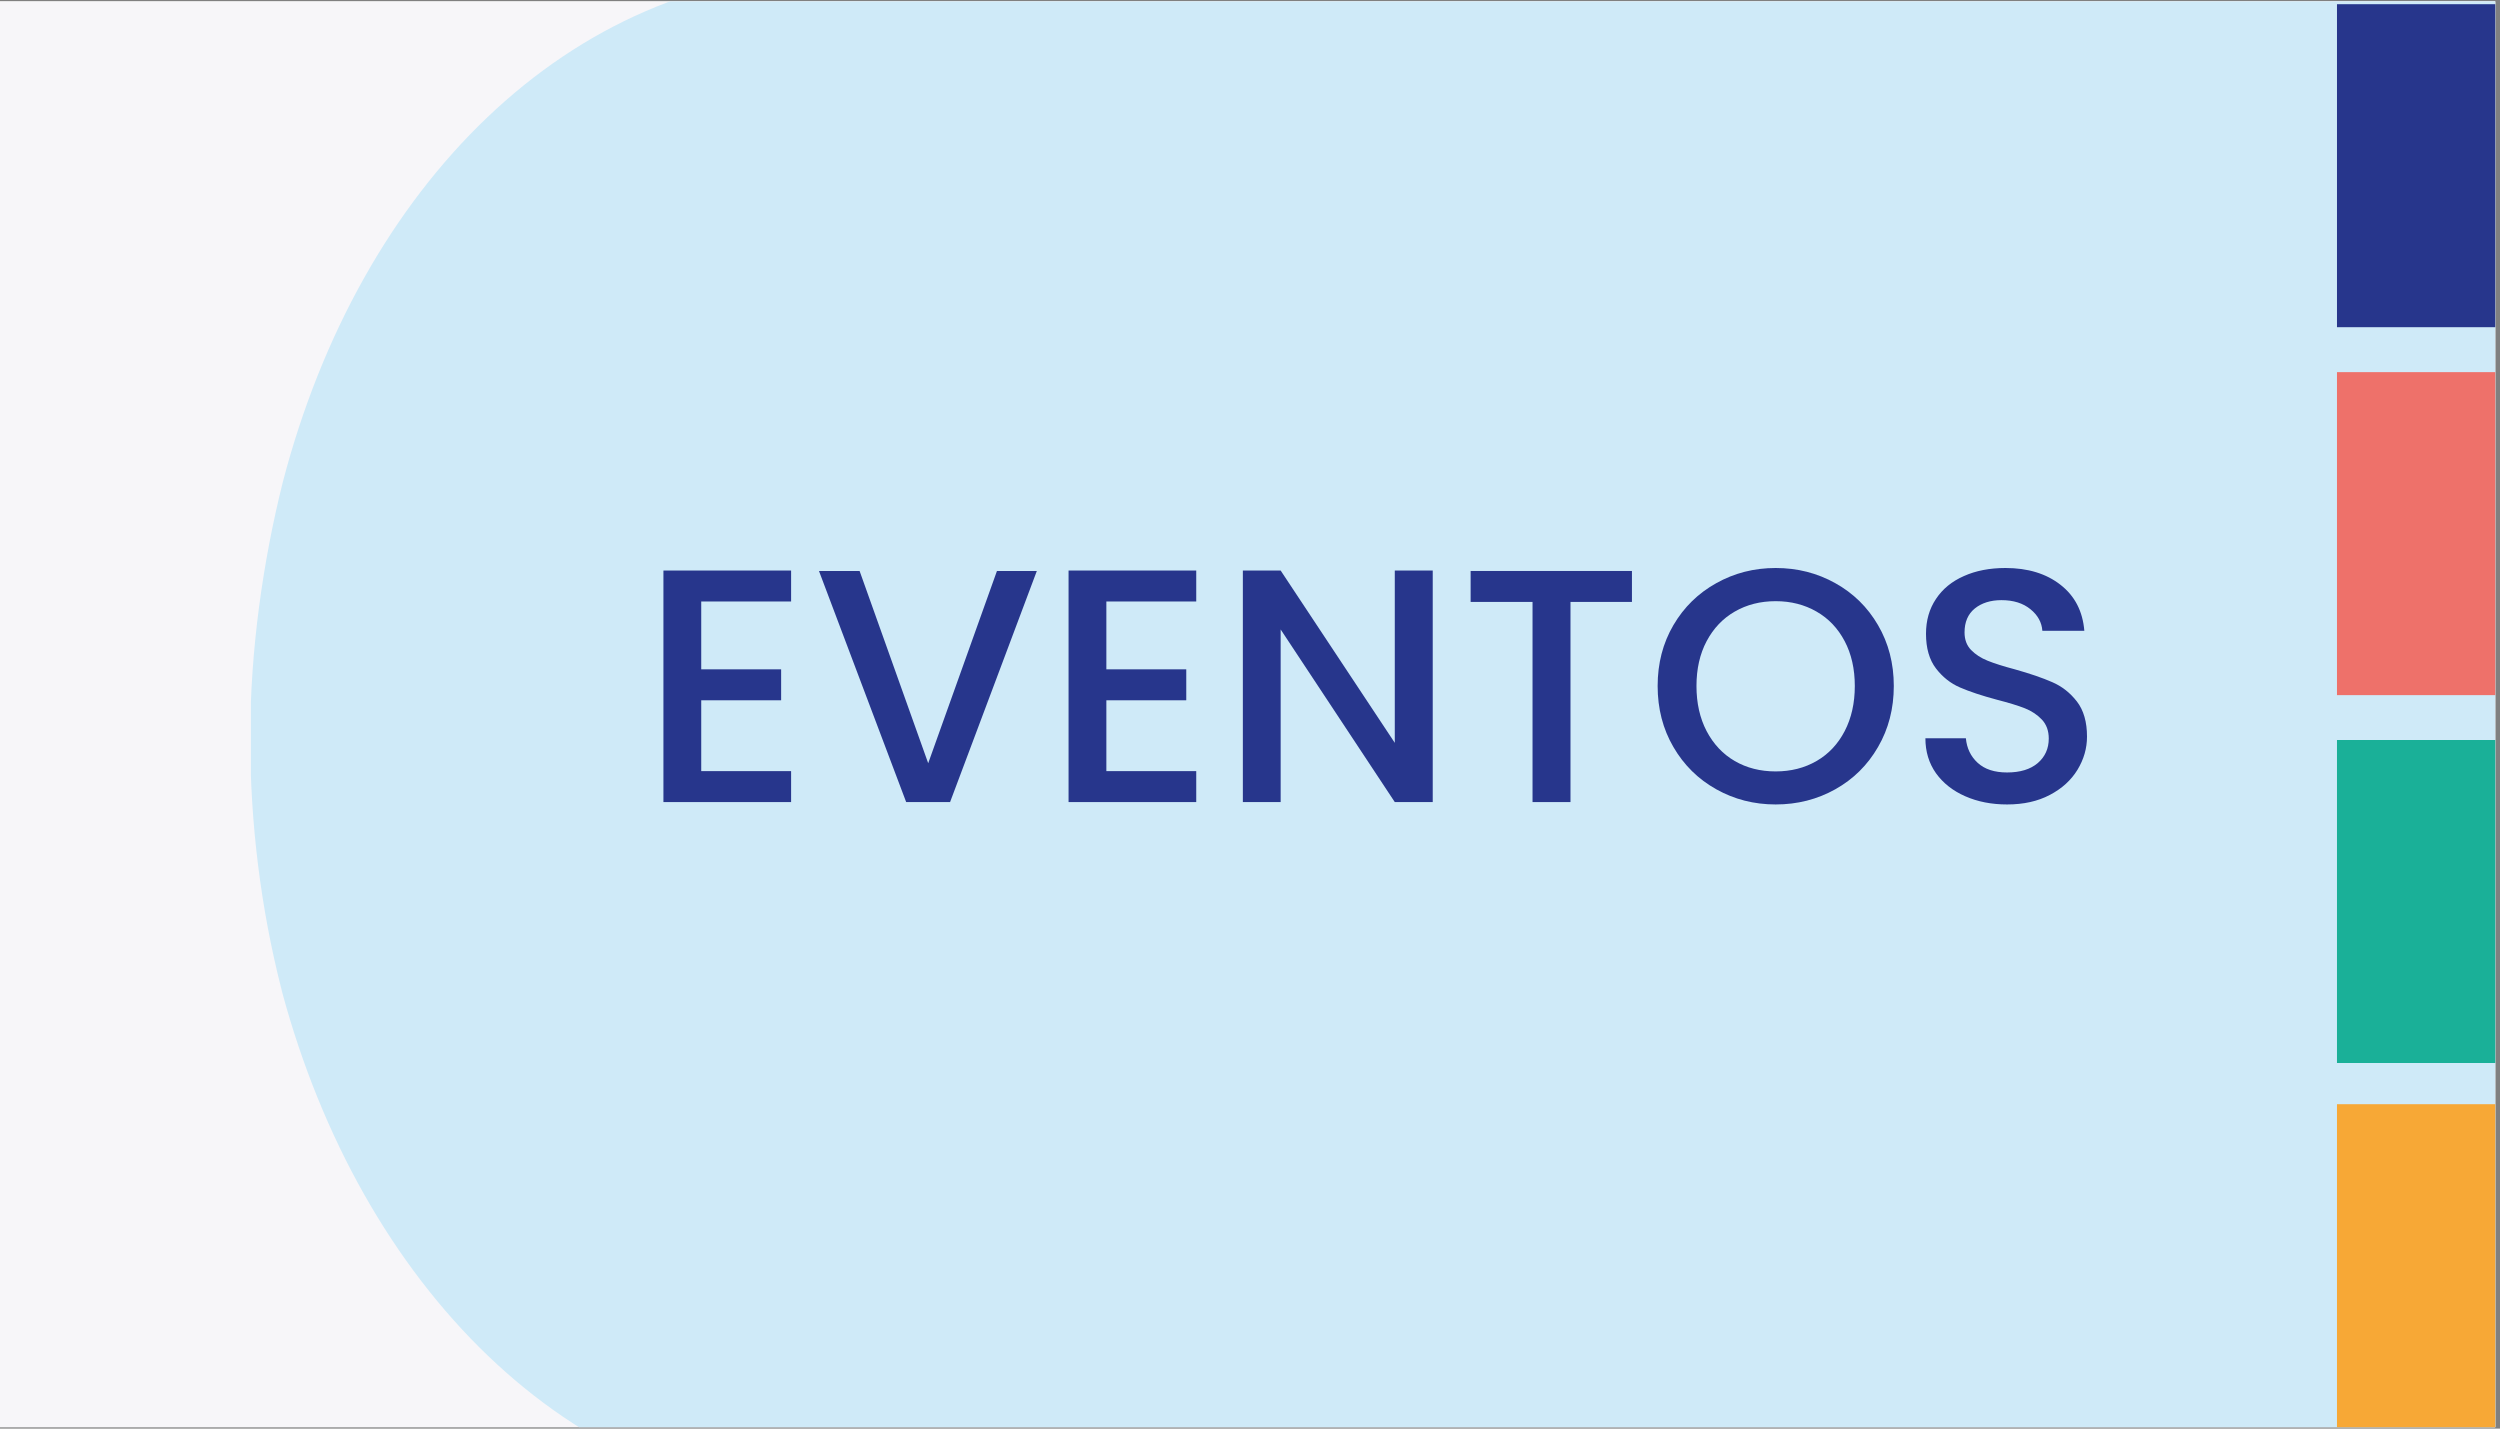
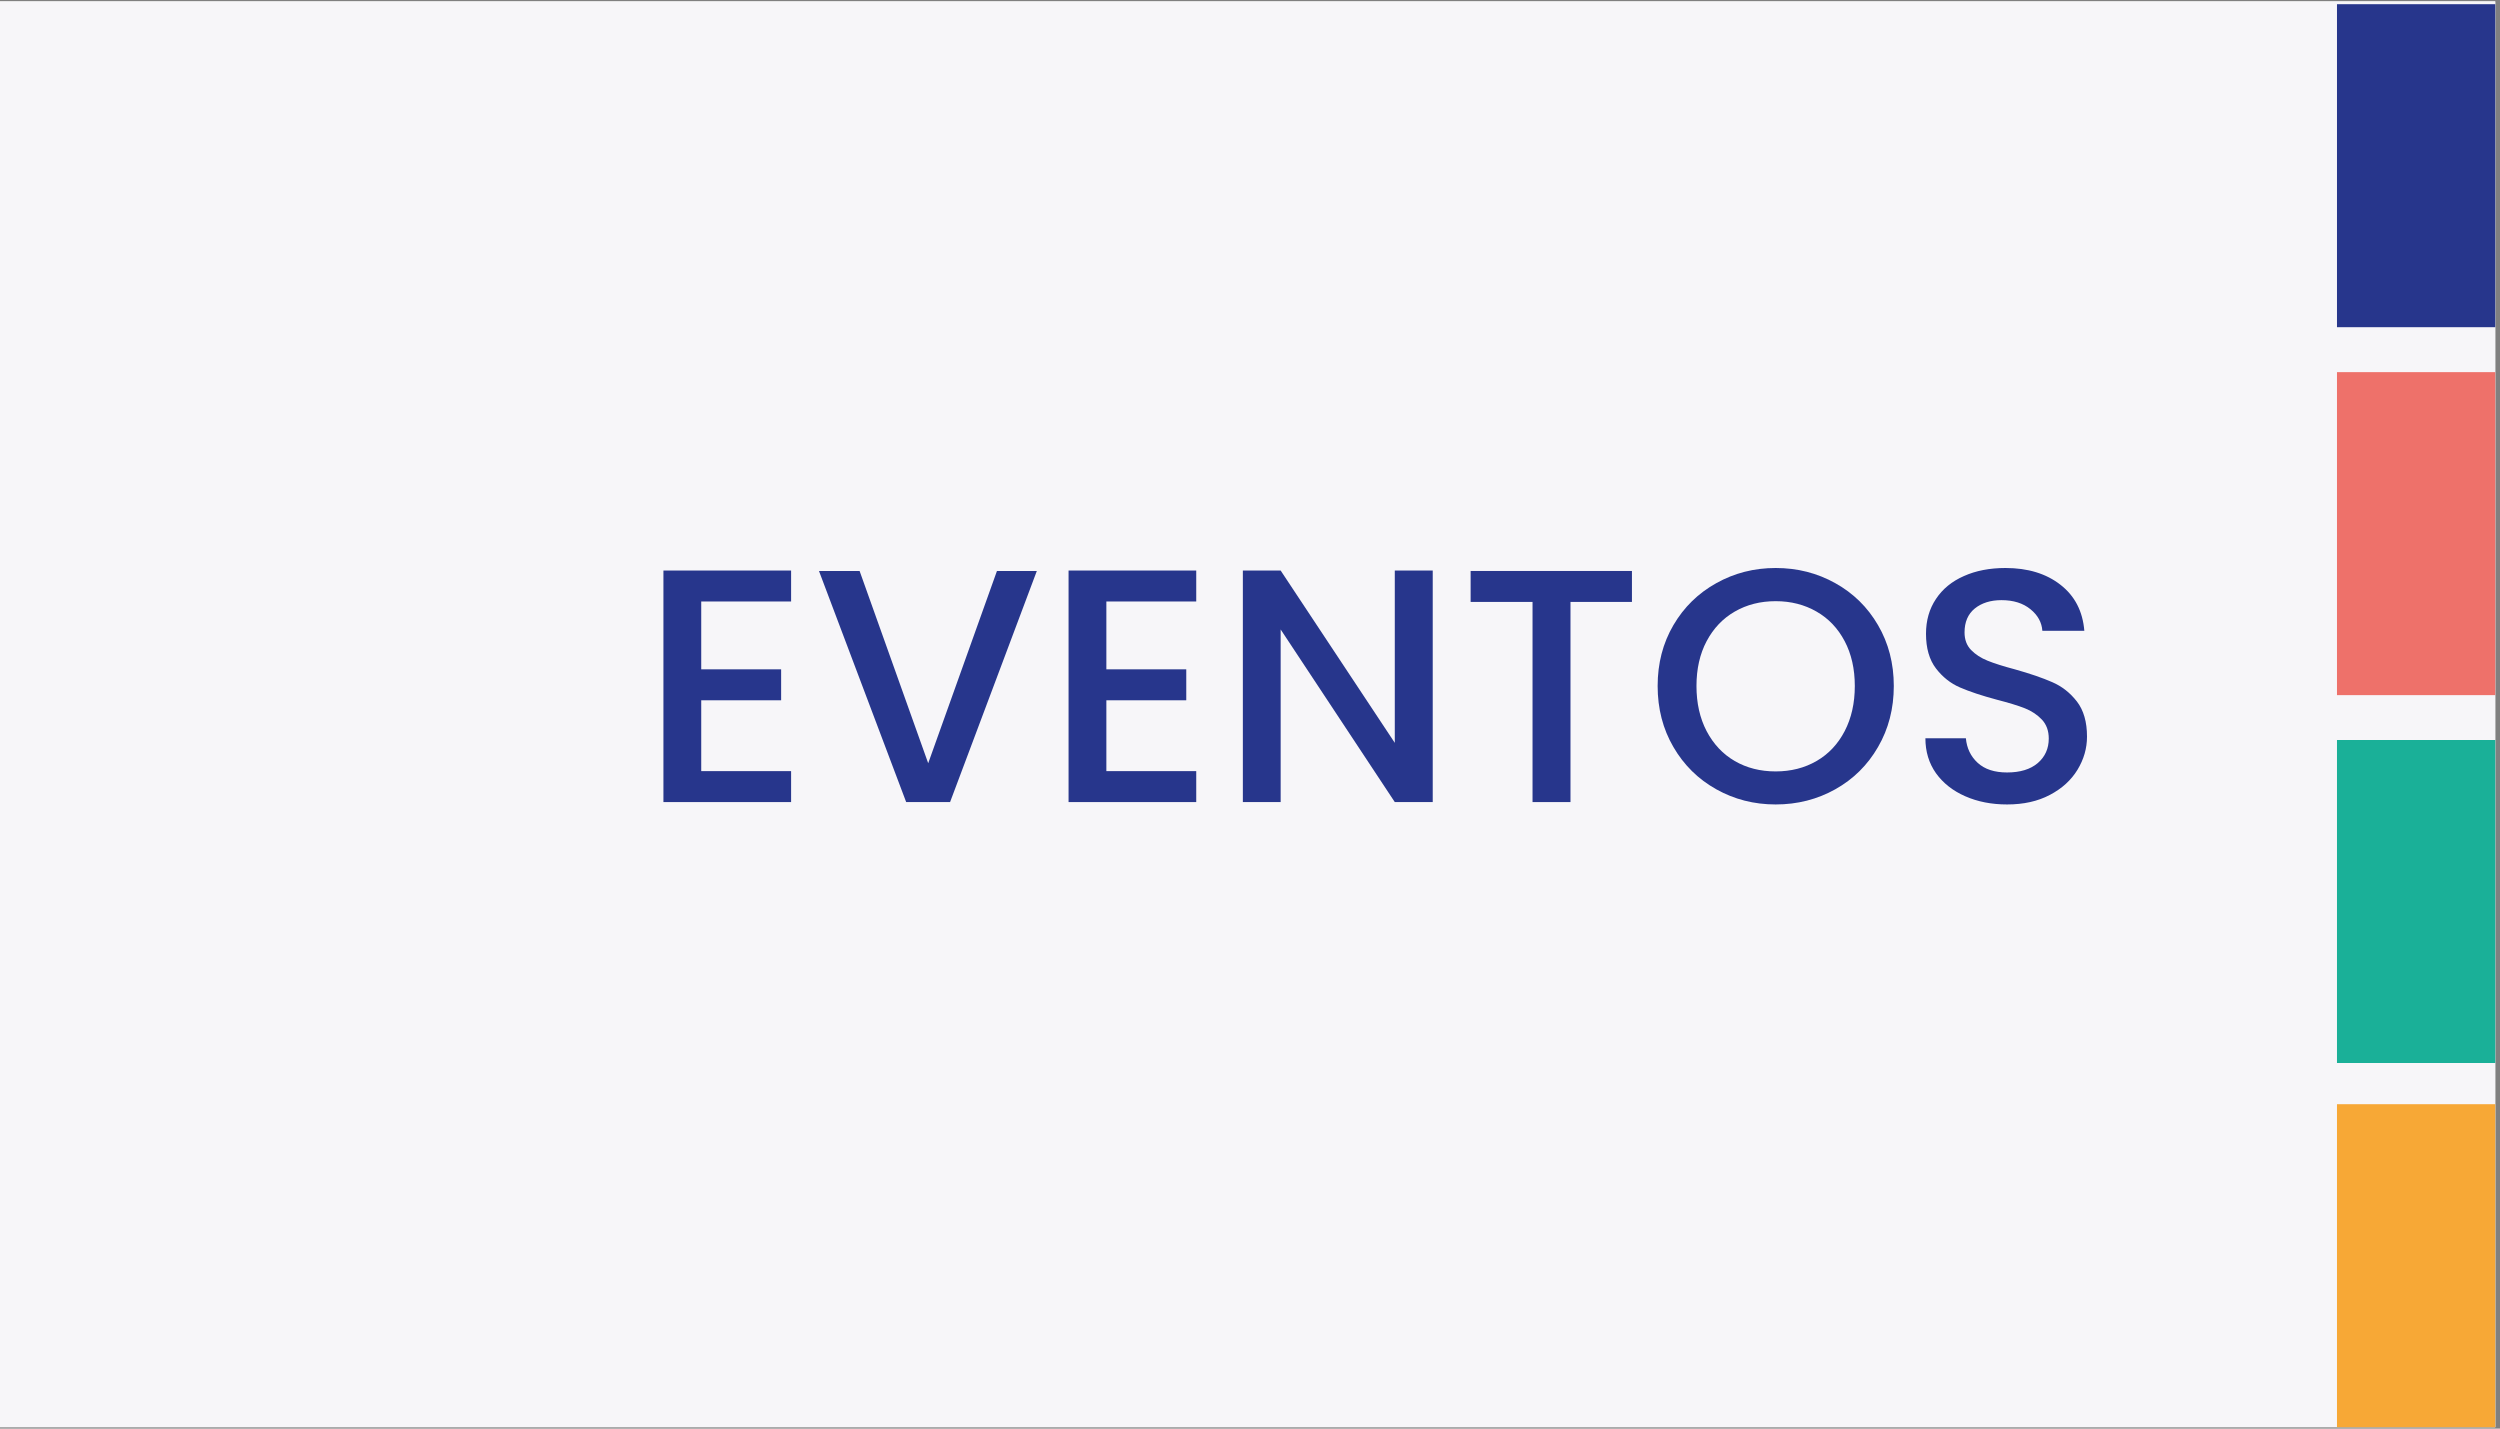
<svg xmlns="http://www.w3.org/2000/svg" width="350" zoomAndPan="magnify" viewBox="0 0 262.5 150" height="200" preserveAspectRatio="xMidYMid meet" version="1.0">
  <rect x="0" y="0" width="262.5" height="150" fill="#808080" stroke="none" />
  <defs>
    <g />
    <clipPath id="4c8052fb47">
      <path d="M 0 0.145 L 262 0.145 L 262 149.855 L 0 149.855 Z M 0 0.145 " clip-rule="nonzero" />
    </clipPath>
    <clipPath id="d747a614af">
      <path d="M 26 0.145 L 261.992 0.145 L 261.992 149.855 L 26 149.855 Z M 26 0.145 " clip-rule="nonzero" />
    </clipPath>
    <clipPath id="9b99541d68">
      <path d="M 29.695 50.621 C 27.629 58.871 26.27 68.246 26.27 77.449 C 26.27 86.652 27.434 95.508 29.5 103.668 C 29.566 103.84 29.566 104.016 29.629 104.188 C 37.898 134.836 59.738 157.406 87.254 157.84 L 261.992 157.84 L 261.992 -3.031 L 87.383 -3.031 C 59.609 -2.598 37.77 19.629 29.695 50.621 Z M 29.695 50.621 " clip-rule="nonzero" />
    </clipPath>
    <clipPath id="909d96afa8">
-       <path d="M 0.109 0.145 L 235.992 0.145 L 235.992 149.855 L 0.109 149.855 Z M 0.109 0.145 " clip-rule="nonzero" />
-     </clipPath>
+       </clipPath>
    <clipPath id="f6be7f4213">
      <path d="M 3.695 50.621 C 1.629 58.871 0.27 68.246 0.27 77.449 C 0.27 86.652 1.434 95.508 3.5 103.668 C 3.566 103.84 3.566 104.016 3.629 104.188 C 11.898 134.836 33.738 157.406 61.254 157.84 L 235.992 157.84 L 235.992 -3.031 L 61.383 -3.031 C 33.609 -2.598 11.77 19.629 3.695 50.621 Z M 3.695 50.621 " clip-rule="nonzero" />
    </clipPath>
    <clipPath id="9922da36ac">
      <rect x="0" width="236" y="0" height="150" />
    </clipPath>
    <clipPath id="f6668dfc1c">
      <path d="M 245.383 0.441 L 262 0.441 L 262 34.355 L 245.383 34.355 Z M 245.383 0.441 " clip-rule="nonzero" />
    </clipPath>
    <clipPath id="9df93e039a">
      <path d="M 0.383 0.441 L 17 0.441 L 17 34.355 L 0.383 34.355 Z M 0.383 0.441 " clip-rule="nonzero" />
    </clipPath>
    <clipPath id="c839b3ebcb">
      <rect x="0" width="17" y="0" height="35" />
    </clipPath>
    <clipPath id="1ba268da7c">
      <path d="M 245.383 39.074 L 262 39.074 L 262 72.988 L 245.383 72.988 Z M 245.383 39.074 " clip-rule="nonzero" />
    </clipPath>
    <clipPath id="9f9ac3c25a">
      <path d="M 0.383 0.074 L 17 0.074 L 17 33.988 L 0.383 33.988 Z M 0.383 0.074 " clip-rule="nonzero" />
    </clipPath>
    <clipPath id="e4ce57478e">
      <rect x="0" width="17" y="0" height="34" />
    </clipPath>
    <clipPath id="c25e852b97">
      <path d="M 245.383 77.703 L 262 77.703 L 262 111.617 L 245.383 111.617 Z M 245.383 77.703 " clip-rule="nonzero" />
    </clipPath>
    <clipPath id="d1e0599c0e">
      <path d="M 0.383 0.703 L 17 0.703 L 17 34.617 L 0.383 34.617 Z M 0.383 0.703 " clip-rule="nonzero" />
    </clipPath>
    <clipPath id="eb4b9bb19f">
      <rect x="0" width="17" y="0" height="35" />
    </clipPath>
    <clipPath id="b707500f74">
      <path d="M 245.383 115.941 L 262 115.941 L 262 149.855 L 245.383 149.855 Z M 245.383 115.941 " clip-rule="nonzero" />
    </clipPath>
    <clipPath id="ea9c5e8fb7">
      <path d="M 0.383 0.941 L 17 0.941 L 17 34.855 L 0.383 34.855 Z M 0.383 0.941 " clip-rule="nonzero" />
    </clipPath>
    <clipPath id="8245e6ff0f">
      <rect x="0" width="17" y="0" height="35" />
    </clipPath>
  </defs>
  <g clip-path="url(#4c8052fb47)">
    <path fill="#ffffff" d="M 0 0.145 L 262 0.145 L 262 149.855 L 0 149.855 Z M 0 0.145 " fill-opacity="1" fill-rule="nonzero" />
    <path fill="#f7f6f9" d="M 0 0.145 L 262 0.145 L 262 149.855 L 0 149.855 Z M 0 0.145 " fill-opacity="1" fill-rule="nonzero" />
  </g>
  <g clip-path="url(#d747a614af)">
    <g clip-path="url(#9b99541d68)">
      <g transform="matrix(1, 0, 0, 1, 26, -0)">
        <g clip-path="url(#9922da36ac)">
          <g clip-path="url(#909d96afa8)">
            <g clip-path="url(#f6be7f4213)">
              <path fill="#cfeaf8" d="M 235.992 -3.031 L 235.992 157.84 L 0.344 157.84 L 0.344 -3.031 Z M 235.992 -3.031 " fill-opacity="1" fill-rule="nonzero" />
            </g>
          </g>
        </g>
      </g>
    </g>
  </g>
  <g fill="#27368c" fill-opacity="1">
    <g transform="translate(67.035, 84.218)">
      <g>
        <path d="M 6.594 -21.062 L 6.594 -13.938 L 14.984 -13.938 L 14.984 -10.688 L 6.594 -10.688 L 6.594 -3.25 L 16.031 -3.25 L 16.031 0 L 2.625 0 L 2.625 -24.312 L 16.031 -24.312 L 16.031 -21.062 Z M 6.594 -21.062 " />
      </g>
    </g>
  </g>
  <g fill="#27368c" fill-opacity="1">
    <g transform="translate(85.336, 84.218)">
      <g>
        <path d="M 23.531 -24.266 L 14.422 0 L 9.812 0 L 0.656 -24.266 L 4.922 -24.266 L 12.125 -4.078 L 19.344 -24.266 Z M 23.531 -24.266 " />
      </g>
    </g>
  </g>
  <g fill="#27368c" fill-opacity="1">
    <g transform="translate(109.574, 84.218)">
      <g>
        <path d="M 6.594 -21.062 L 6.594 -13.938 L 14.984 -13.938 L 14.984 -10.688 L 6.594 -10.688 L 6.594 -3.25 L 16.031 -3.25 L 16.031 0 L 2.625 0 L 2.625 -24.312 L 16.031 -24.312 L 16.031 -21.062 Z M 6.594 -21.062 " />
      </g>
    </g>
  </g>
  <g fill="#27368c" fill-opacity="1">
    <g transform="translate(127.875, 84.218)">
      <g>
        <path d="M 22.562 0 L 18.578 0 L 6.594 -18.125 L 6.594 0 L 2.625 0 L 2.625 -24.312 L 6.594 -24.312 L 18.578 -6.219 L 18.578 -24.312 L 22.562 -24.312 Z M 22.562 0 " />
      </g>
    </g>
  </g>
  <g fill="#27368c" fill-opacity="1">
    <g transform="translate(153.057, 84.218)">
      <g>
        <path d="M 18.297 -24.266 L 18.297 -21.016 L 11.844 -21.016 L 11.844 0 L 7.859 0 L 7.859 -21.016 L 1.359 -21.016 L 1.359 -24.266 Z M 18.297 -24.266 " />
      </g>
    </g>
  </g>
  <g fill="#27368c" fill-opacity="1">
    <g transform="translate(172.755, 84.218)">
      <g>
        <path d="M 13.688 0.25 C 11.426 0.25 9.348 -0.281 7.453 -1.344 C 5.555 -2.406 4.055 -3.883 2.953 -5.781 C 1.848 -7.676 1.297 -9.812 1.297 -12.188 C 1.297 -14.562 1.848 -16.691 2.953 -18.578 C 4.055 -20.461 5.555 -21.93 7.453 -22.984 C 9.348 -24.047 11.426 -24.578 13.688 -24.578 C 15.969 -24.578 18.055 -24.047 19.953 -22.984 C 21.848 -21.93 23.344 -20.461 24.438 -18.578 C 25.539 -16.691 26.094 -14.562 26.094 -12.188 C 26.094 -9.812 25.539 -7.676 24.438 -5.781 C 23.344 -3.883 21.848 -2.406 19.953 -1.344 C 18.055 -0.281 15.969 0.25 13.688 0.25 Z M 13.688 -3.219 C 15.289 -3.219 16.723 -3.582 17.984 -4.312 C 19.242 -5.039 20.227 -6.086 20.938 -7.453 C 21.645 -8.816 22 -10.395 22 -12.188 C 22 -13.977 21.645 -15.547 20.938 -16.891 C 20.227 -18.242 19.242 -19.281 17.984 -20 C 16.723 -20.727 15.289 -21.094 13.688 -21.094 C 12.082 -21.094 10.648 -20.727 9.391 -20 C 8.141 -19.281 7.156 -18.242 6.438 -16.891 C 5.727 -15.547 5.375 -13.977 5.375 -12.188 C 5.375 -10.395 5.727 -8.816 6.438 -7.453 C 7.156 -6.086 8.141 -5.039 9.391 -4.312 C 10.648 -3.582 12.082 -3.219 13.688 -3.219 Z M 13.688 -3.219 " />
      </g>
    </g>
  </g>
  <g fill="#27368c" fill-opacity="1">
    <g transform="translate(200.136, 84.218)">
      <g>
        <path d="M 10.609 0.25 C 8.984 0.25 7.52 -0.035 6.219 -0.609 C 4.914 -1.18 3.891 -1.988 3.141 -3.031 C 2.398 -4.082 2.031 -5.305 2.031 -6.703 L 6.281 -6.703 C 6.375 -5.66 6.785 -4.801 7.516 -4.125 C 8.254 -3.445 9.285 -3.109 10.609 -3.109 C 11.984 -3.109 13.055 -3.438 13.828 -4.094 C 14.598 -4.758 14.984 -5.617 14.984 -6.672 C 14.984 -7.484 14.742 -8.145 14.266 -8.656 C 13.785 -9.164 13.191 -9.562 12.484 -9.844 C 11.773 -10.125 10.789 -10.426 9.531 -10.75 C 7.945 -11.176 6.66 -11.602 5.672 -12.031 C 4.68 -12.457 3.836 -13.125 3.141 -14.031 C 2.441 -14.945 2.094 -16.16 2.094 -17.672 C 2.094 -19.066 2.441 -20.285 3.141 -21.328 C 3.836 -22.379 4.816 -23.18 6.078 -23.734 C 7.336 -24.297 8.789 -24.578 10.438 -24.578 C 12.789 -24.578 14.719 -23.988 16.219 -22.812 C 17.719 -21.645 18.551 -20.035 18.719 -17.984 L 14.312 -17.984 C 14.25 -18.867 13.832 -19.625 13.062 -20.25 C 12.289 -20.883 11.273 -21.203 10.016 -21.203 C 8.879 -21.203 7.945 -20.91 7.219 -20.328 C 6.5 -19.742 6.141 -18.906 6.141 -17.812 C 6.141 -17.062 6.367 -16.445 6.828 -15.969 C 7.285 -15.5 7.863 -15.125 8.562 -14.844 C 9.258 -14.562 10.211 -14.258 11.422 -13.938 C 13.023 -13.488 14.332 -13.039 15.344 -12.594 C 16.363 -12.156 17.227 -11.477 17.938 -10.562 C 18.645 -9.645 19 -8.414 19 -6.875 C 19 -5.645 18.664 -4.484 18 -3.391 C 17.332 -2.297 16.363 -1.414 15.094 -0.75 C 13.832 -0.082 12.336 0.25 10.609 0.25 Z M 10.609 0.25 " />
      </g>
    </g>
  </g>
  <g clip-path="url(#f6668dfc1c)">
    <g transform="matrix(1, 0, 0, 1, 245, -0)">
      <g clip-path="url(#c839b3ebcb)">
        <g clip-path="url(#9df93e039a)">
          <path fill="#27368c" d="M 0.383 0.441 L 47.145 0.441 L 47.145 34.355 L 0.383 34.355 Z M 0.383 0.441 " fill-opacity="1" fill-rule="nonzero" />
        </g>
      </g>
    </g>
  </g>
  <g clip-path="url(#1ba268da7c)">
    <g transform="matrix(1, 0, 0, 1, 245, 39)">
      <g clip-path="url(#e4ce57478e)">
        <g clip-path="url(#9f9ac3c25a)">
          <path fill="#ee716a" d="M 0.383 0.074 L 47.145 0.074 L 47.145 33.988 L 0.383 33.988 Z M 0.383 0.074 " fill-opacity="1" fill-rule="nonzero" />
        </g>
      </g>
    </g>
  </g>
  <g clip-path="url(#c25e852b97)">
    <g transform="matrix(1, 0, 0, 1, 245, 77)">
      <g clip-path="url(#eb4b9bb19f)">
        <g clip-path="url(#d1e0599c0e)">
          <path fill="#1ab098" d="M 0.383 0.703 L 47.145 0.703 L 47.145 34.617 L 0.383 34.617 Z M 0.383 0.703 " fill-opacity="1" fill-rule="nonzero" />
        </g>
      </g>
    </g>
  </g>
  <g clip-path="url(#b707500f74)">
    <g transform="matrix(1, 0, 0, 1, 245, 115)">
      <g clip-path="url(#8245e6ff0f)">
        <g clip-path="url(#ea9c5e8fb7)">
          <path fill="#f7a836" d="M 0.383 0.941 L 47.145 0.941 L 47.145 34.855 L 0.383 34.855 Z M 0.383 0.941 " fill-opacity="1" fill-rule="nonzero" />
        </g>
      </g>
    </g>
  </g>
</svg>